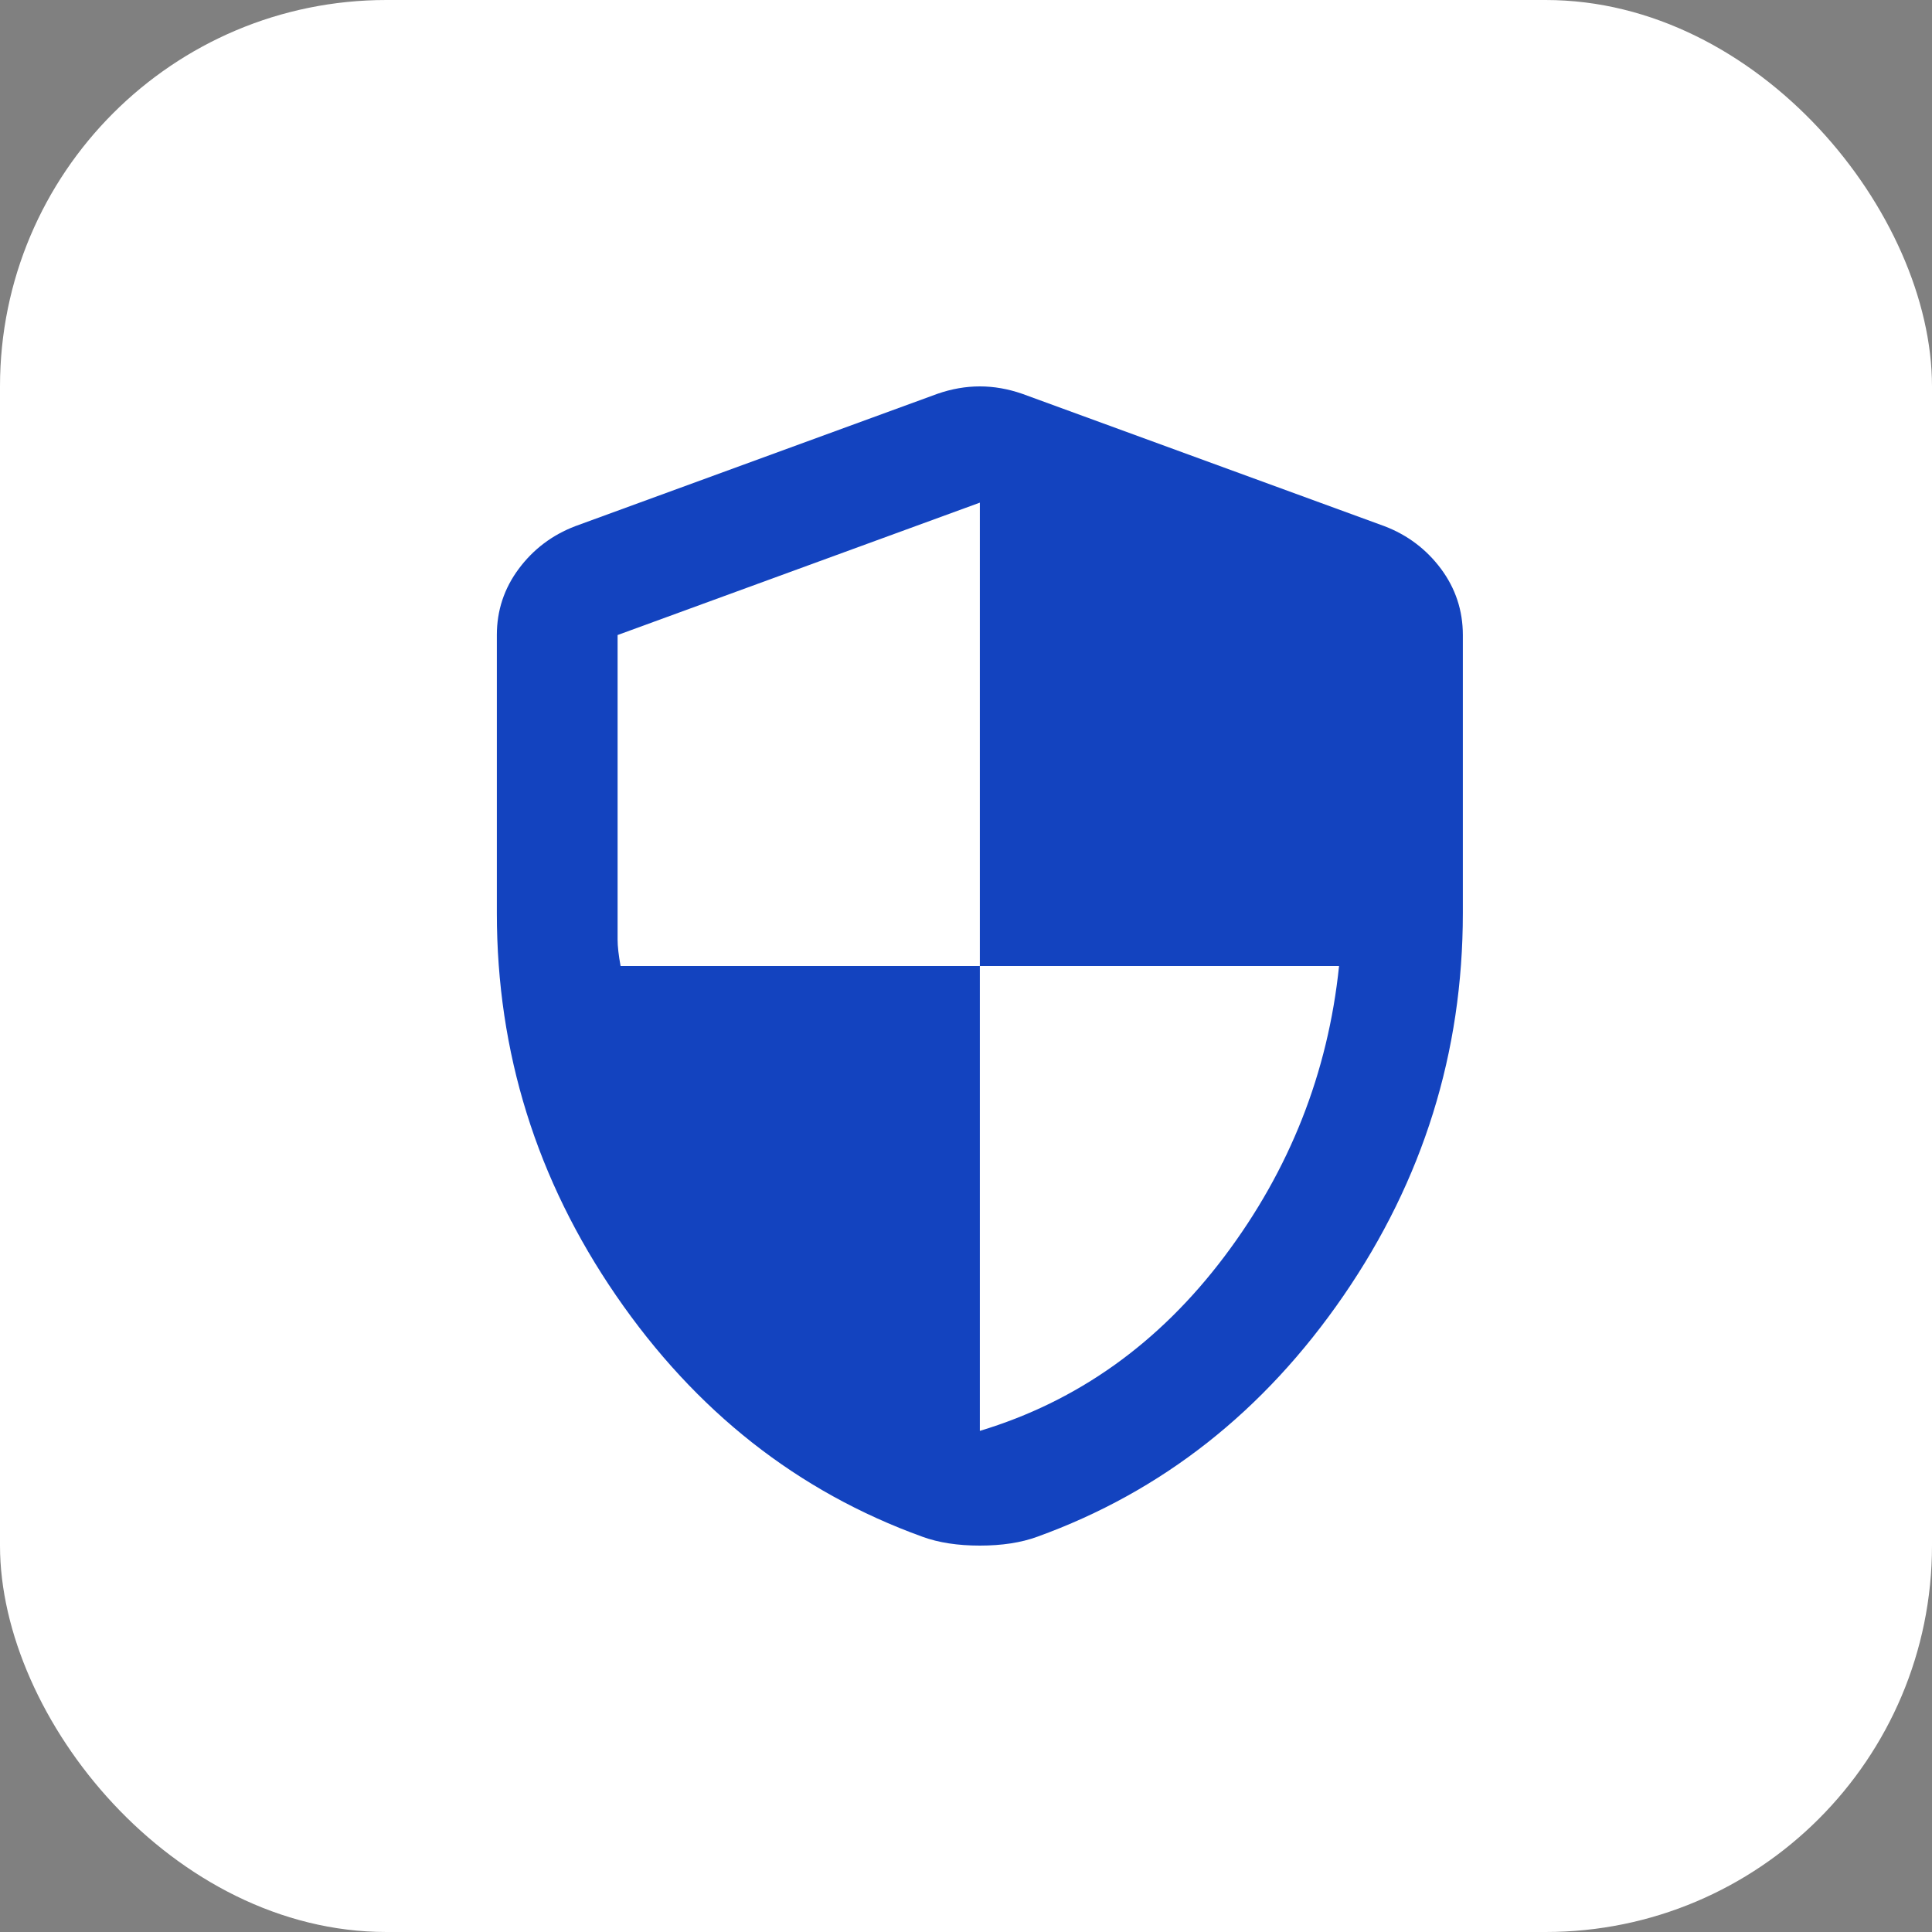
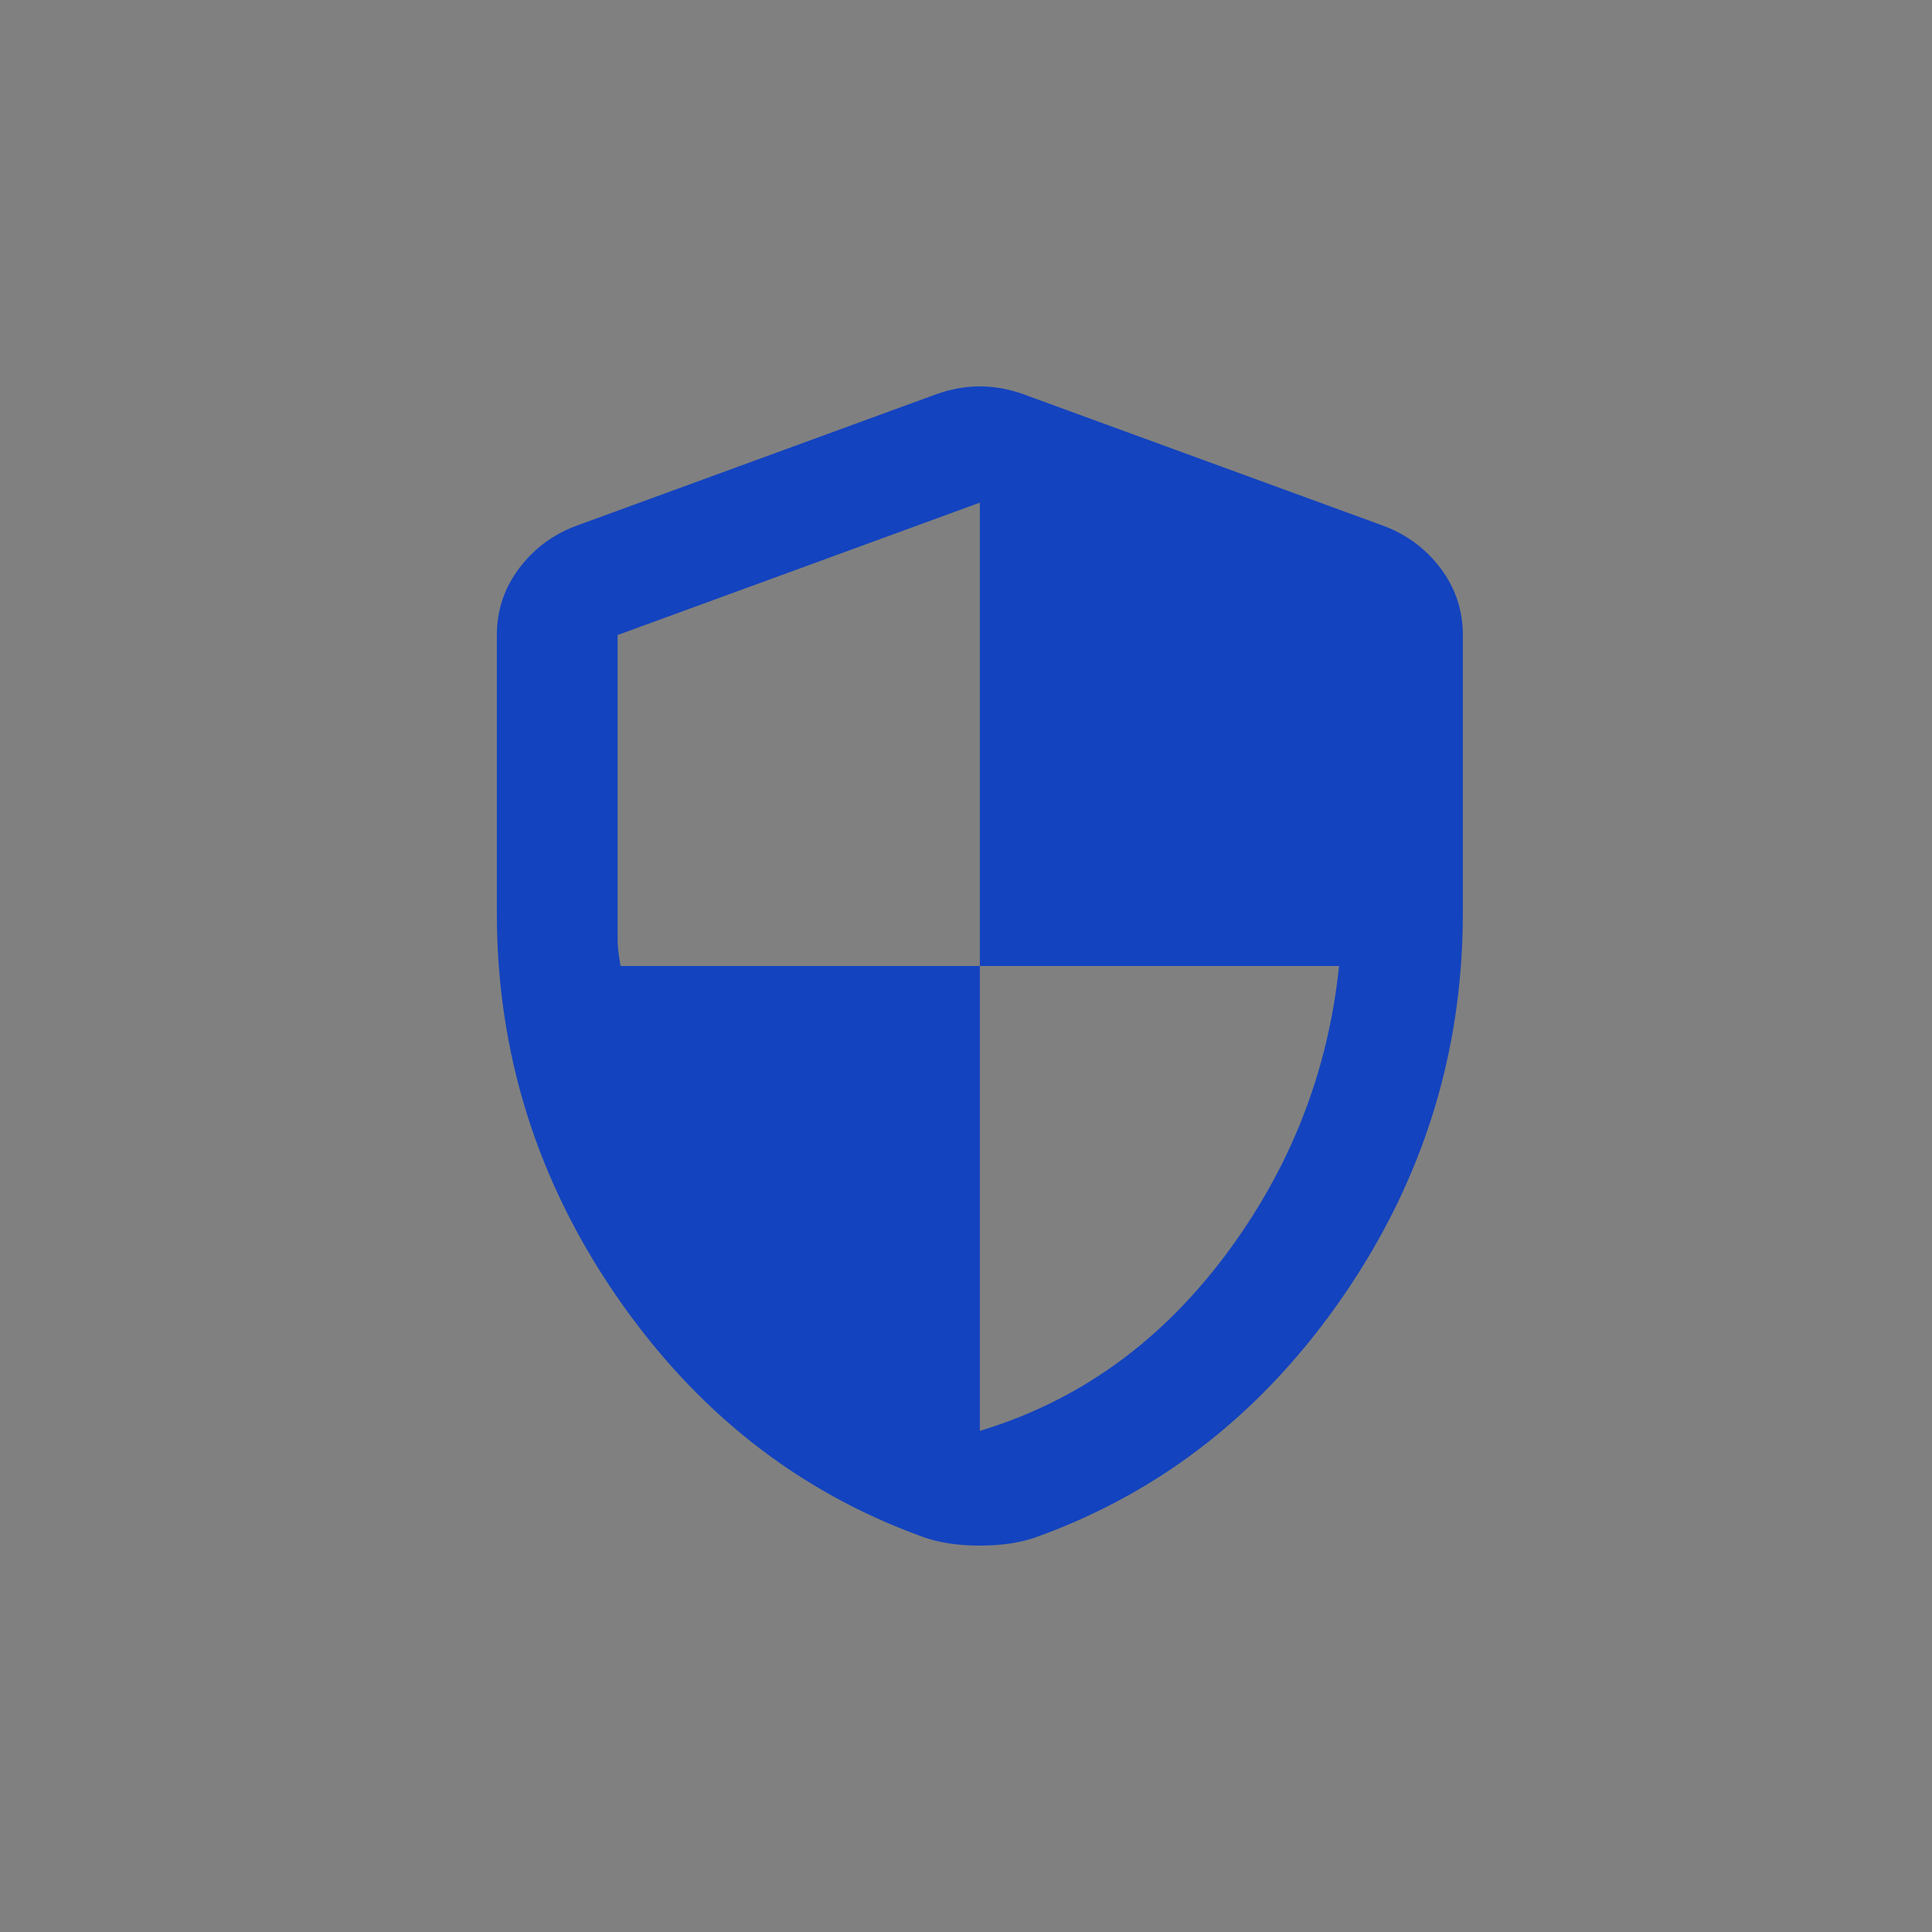
<svg xmlns="http://www.w3.org/2000/svg" width="42" height="42" viewBox="0 0 42 42" fill="none">
  <rect x="0" y="0" width="42" height="42" fill="#808080" stroke="none" />
-   <rect width="42" height="42" rx="8.4" fill="white" />
  <path d="M21.301 33.6C21.06 33.6 20.836 33.584 20.629 33.552C20.421 33.52 20.229 33.472 20.054 33.408C17.341 32.428 15.121 30.68 13.393 28.164C11.665 25.648 10.801 22.877 10.801 19.849V13.805C10.801 13.272 10.96 12.792 11.277 12.366C11.594 11.94 12.004 11.63 12.507 11.438L20.382 8.56C20.688 8.454 20.994 8.4 21.301 8.4C21.607 8.4 21.913 8.454 22.22 8.56L30.095 11.438C30.598 11.63 31.008 11.94 31.326 12.366C31.642 12.792 31.801 13.272 31.801 13.805V19.849C31.801 22.877 30.937 25.648 29.209 28.164C27.48 30.68 25.26 32.428 22.548 33.408C22.373 33.472 22.181 33.52 21.973 33.552C21.765 33.584 21.541 33.6 21.301 33.6ZM21.301 31.106C23.423 30.466 25.195 29.203 26.616 27.317C28.038 25.43 28.869 23.324 29.11 21H21.301V10.927L13.426 13.805V20.425C13.426 20.574 13.448 20.766 13.491 21H21.301V31.106Z" fill="#1343BF" />
</svg>